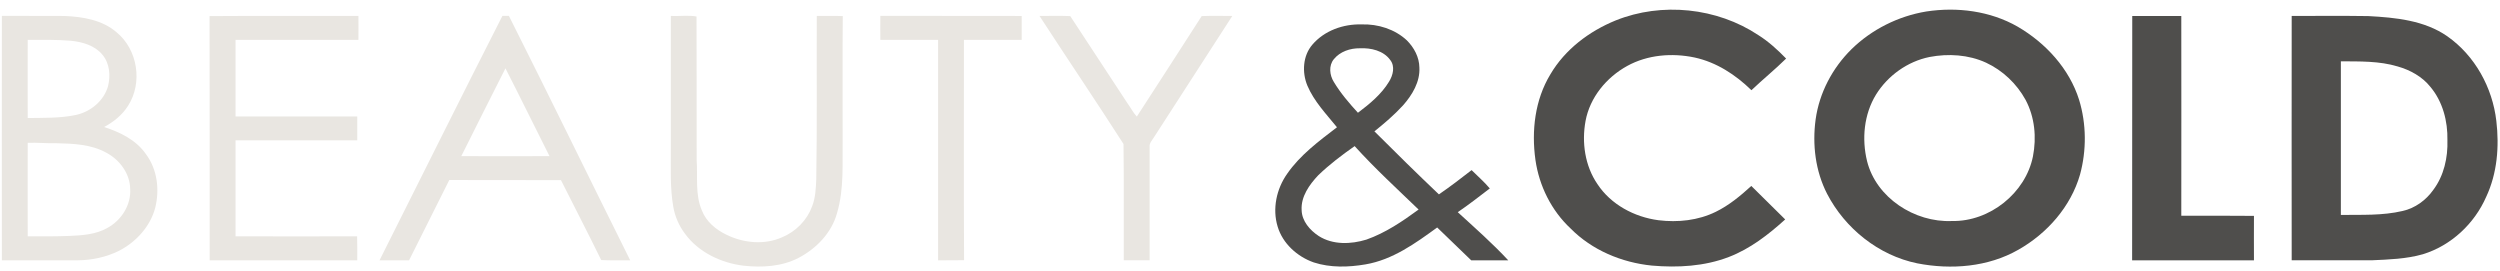
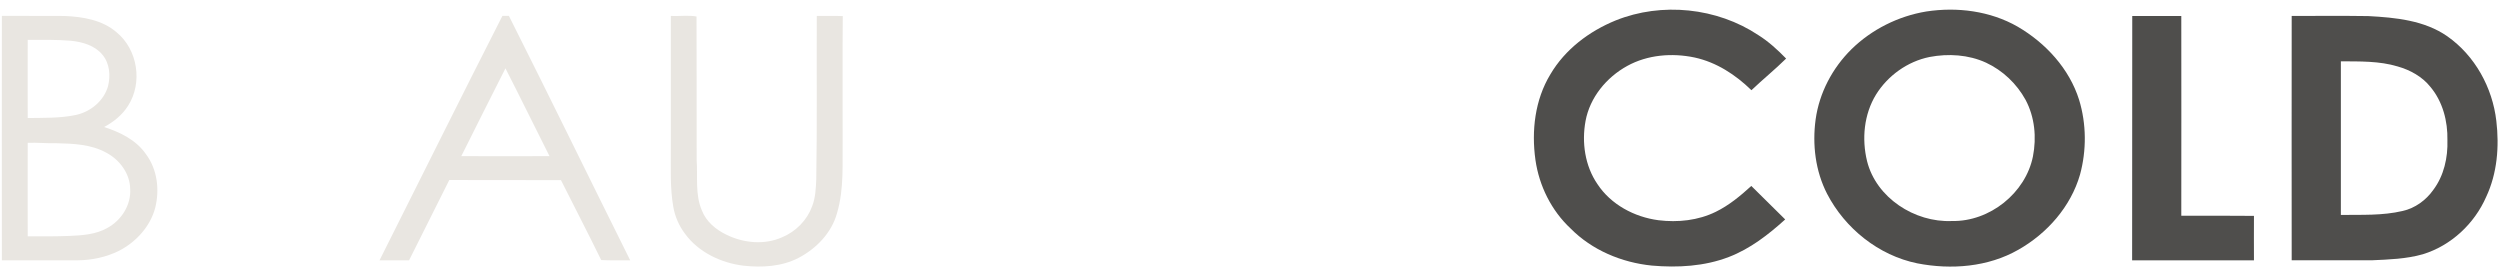
<svg xmlns="http://www.w3.org/2000/svg" width="231" height="25" viewBox="0 0 231 25" fill="none">
  <path d="M149.283 1.89C153.548 0.172 158.653 0.708 162.466 3.242C163.417 3.839 164.257 4.607 165.037 5.411C164.014 6.422 162.881 7.336 161.833 8.335C160.371 6.91 158.604 5.752 156.581 5.313C154.498 4.875 152.232 5.058 150.355 6.093C148.43 7.153 146.907 9.005 146.505 11.174C146.14 13.16 146.444 15.317 147.602 17.01C148.844 18.899 151.013 20.056 153.243 20.349C155.034 20.568 156.91 20.373 158.543 19.569C159.761 18.972 160.821 18.095 161.821 17.181C162.868 18.216 163.916 19.24 164.952 20.276C163.404 21.677 161.711 22.993 159.737 23.748C157.483 24.613 155.022 24.747 152.634 24.54C149.844 24.26 147.102 23.114 145.128 21.116C143.349 19.459 142.216 17.169 141.875 14.78C141.497 12.088 141.826 9.225 143.252 6.873C144.604 4.57 146.834 2.889 149.283 1.89Z" fill="#4F4E4C" />
  <path d="M177.988 1.062C180.851 0.623 183.897 1.013 186.431 2.463C189.026 3.974 191.207 6.35 192.109 9.225C192.791 11.455 192.803 13.892 192.194 16.133C191.341 19.094 189.16 21.568 186.492 23.078C183.702 24.674 180.29 24.943 177.159 24.333C173.577 23.602 170.482 21.105 168.825 17.912C167.741 15.805 167.448 13.355 167.765 11.028C168.106 8.579 169.312 6.289 171.079 4.546C172.943 2.719 175.404 1.488 177.988 1.062ZM178.292 5.265C176.245 5.679 174.43 6.995 173.345 8.738C172.224 10.565 172.017 12.844 172.517 14.891C173.358 18.266 176.903 20.569 180.351 20.422C183.848 20.495 187.162 17.839 187.844 14.452C188.186 12.697 188.015 10.821 187.162 9.225C186.346 7.739 185.054 6.508 183.507 5.789C181.886 5.046 180.022 4.936 178.292 5.265Z" fill="#4F4E4C" />
  <path d="M0.173 1.464C2.111 1.476 4.036 1.464 5.973 1.476C7.654 1.549 9.445 1.841 10.761 2.974C12.735 4.583 13.198 7.653 11.834 9.773C11.297 10.626 10.493 11.272 9.616 11.735C11.09 12.21 12.577 12.929 13.478 14.233C14.539 15.646 14.758 17.522 14.344 19.192C13.893 20.922 12.577 22.359 10.993 23.176C9.811 23.761 8.495 24.041 7.179 24.053C4.84 24.053 2.501 24.053 0.173 24.053C0.173 16.523 0.161 8.993 0.173 1.464ZM2.561 3.681C2.561 6.094 2.549 8.494 2.561 10.906C4.036 10.882 5.547 10.931 6.996 10.626C8.373 10.334 9.592 9.322 9.982 7.97C10.225 6.983 10.14 5.838 9.445 5.034C8.739 4.193 7.618 3.876 6.558 3.766C5.23 3.657 3.89 3.681 2.561 3.681ZM2.561 13.197C2.561 16.072 2.549 18.96 2.561 21.835C3.853 21.848 5.132 21.848 6.424 21.799C7.606 21.75 8.861 21.665 9.908 21.068C11.2 20.373 12.126 18.948 12.028 17.461C12.016 16.048 11.054 14.757 9.823 14.111C8.422 13.331 6.777 13.27 5.205 13.233C4.328 13.258 3.439 13.16 2.561 13.197Z" fill="#E9E6E1" />
-   <path d="M19.363 1.487C23.945 1.451 28.538 1.487 33.119 1.475C33.131 2.206 33.119 2.95 33.119 3.681C29.33 3.681 25.553 3.681 21.764 3.681C21.764 6.044 21.764 8.396 21.764 10.759C25.504 10.759 29.257 10.759 33.01 10.759C33.01 11.491 33.01 12.234 33.01 12.965C29.257 12.965 25.504 12.965 21.764 12.965C21.764 15.926 21.764 18.886 21.764 21.835C25.504 21.847 29.257 21.847 32.997 21.835C33.022 22.578 33.01 23.309 33.01 24.052C28.465 24.052 23.92 24.052 19.375 24.052C19.363 16.535 19.388 9.005 19.363 1.487Z" fill="#E9E6E1" />
  <path d="M46.424 1.464C46.619 1.464 46.814 1.464 47.021 1.464C50.798 8.969 54.478 16.523 58.23 24.053C57.341 24.041 56.439 24.077 55.55 24.029C54.344 21.555 53.064 19.106 51.834 16.645C48.398 16.633 44.962 16.645 41.514 16.633C40.271 19.106 39.028 21.58 37.798 24.053C36.884 24.053 35.97 24.053 35.068 24.053C38.858 16.523 42.598 8.969 46.424 1.464ZM42.623 14.428C45.34 14.44 48.057 14.428 50.774 14.428C49.409 11.723 48.081 9.006 46.704 6.313C45.327 9.006 43.987 11.723 42.623 14.428Z" fill="#E9E6E1" />
  <path d="M61.984 1.474C62.776 1.511 63.616 1.389 64.359 1.523C64.384 5.946 64.359 10.357 64.372 14.78C64.481 16.339 64.213 17.972 64.859 19.458C65.249 20.47 66.15 21.225 67.125 21.688C68.709 22.468 70.647 22.65 72.279 21.919C73.534 21.395 74.57 20.348 75.033 19.081C75.35 18.288 75.386 17.411 75.423 16.571C75.508 11.539 75.447 6.506 75.471 1.474C76.275 1.487 77.067 1.45 77.872 1.487C77.835 5.215 77.872 8.943 77.859 12.672C77.823 15.023 78.018 17.423 77.335 19.714C76.836 21.517 75.423 22.979 73.778 23.832C72.23 24.636 70.415 24.734 68.709 24.551C66.614 24.295 64.542 23.308 63.287 21.59C62.739 20.859 62.373 20.019 62.215 19.129C61.898 17.338 61.996 15.523 61.984 13.72C61.984 9.638 61.984 5.556 61.984 1.474Z" fill="#E9E6E1" />
-   <path d="M81.343 1.464C85.693 1.476 90.055 1.464 94.405 1.476C94.405 2.207 94.405 2.938 94.405 3.681C92.626 3.681 90.847 3.681 89.068 3.681C89.068 10.468 89.044 17.255 89.08 24.041C88.276 24.065 87.484 24.041 86.68 24.053C86.68 17.267 86.68 10.48 86.68 3.681C84.901 3.681 83.122 3.681 81.343 3.681C81.343 2.938 81.331 2.207 81.343 1.464Z" fill="#E9E6E1" />
-   <path d="M96.051 1.474C97.001 1.474 97.951 1.45 98.89 1.486C100.632 4.167 102.411 6.823 104.153 9.504C104.458 9.918 104.689 10.393 105.043 10.771C107.041 7.676 109.051 4.593 111.037 1.486C111.975 1.45 112.926 1.474 113.864 1.474C111.451 5.227 109.027 8.967 106.602 12.72C106.444 12.976 106.188 13.232 106.225 13.561C106.225 17.058 106.225 20.555 106.225 24.051C105.433 24.051 104.628 24.051 103.836 24.051C103.824 20.469 103.861 16.887 103.812 13.305C101.266 9.333 98.622 5.434 96.051 1.474Z" fill="#E9E6E1" />
  <path d="M197.02 1.476C198.531 1.476 200.042 1.476 201.552 1.476C201.565 7.629 201.552 13.782 201.552 19.935C203.794 19.935 206.024 19.923 208.266 19.947C208.254 21.312 208.266 22.676 208.266 24.053C204.513 24.053 200.761 24.053 197.008 24.053C197.02 16.523 197.008 8.994 197.02 1.476Z" fill="#4F4E4C" />
  <path d="M211.752 1.474C214.103 1.474 216.467 1.45 218.83 1.486C221.34 1.62 224.009 1.876 226.129 3.351C228.687 5.142 230.308 8.102 230.661 11.173C230.941 13.537 230.747 16.01 229.723 18.191C228.639 20.664 226.494 22.687 223.875 23.491C222.34 23.93 220.731 23.978 219.135 24.051C216.674 24.051 214.213 24.051 211.752 24.051C211.752 16.522 211.739 8.992 211.752 1.474ZM216.296 5.666C216.296 10.393 216.296 15.12 216.296 19.86C218.197 19.836 220.134 19.933 221.998 19.495C223.156 19.239 224.167 18.495 224.837 17.545C225.824 16.229 226.19 14.56 226.141 12.952C226.178 11.209 225.715 9.394 224.569 8.029C223.814 7.079 222.705 6.47 221.548 6.141C219.854 5.629 218.051 5.678 216.296 5.666Z" fill="#4F4E4C" />
-   <path d="M121.258 4.132C122.367 2.828 124.121 2.207 125.815 2.255C127.325 2.207 128.885 2.694 129.994 3.73C130.664 4.4 131.139 5.289 131.151 6.239C131.224 7.555 130.493 8.774 129.64 9.736C128.836 10.614 127.922 11.393 126.996 12.137C128.958 14.098 130.944 16.048 132.955 17.961C133.99 17.254 134.989 16.486 135.976 15.719C136.537 16.279 137.146 16.803 137.658 17.412C136.683 18.155 135.72 18.911 134.697 19.605C136.281 21.055 137.901 22.481 139.363 24.053C138.218 24.053 137.073 24.053 135.94 24.053C134.892 23.041 133.844 22.03 132.796 21.019C130.786 22.481 128.678 24.004 126.168 24.43C124.596 24.698 122.927 24.747 121.392 24.248C119.857 23.712 118.516 22.493 118.053 20.933C117.554 19.289 117.944 17.461 118.931 16.06C120.137 14.318 121.867 13.038 123.536 11.759C122.549 10.54 121.416 9.371 120.795 7.897C120.295 6.678 120.381 5.155 121.258 4.132ZM123.244 5.472C122.756 6.069 122.854 6.946 123.244 7.568C123.865 8.603 124.657 9.529 125.473 10.419C126.558 9.602 127.642 8.713 128.349 7.543C128.714 6.958 128.922 6.13 128.459 5.545C127.837 4.68 126.68 4.412 125.656 4.461C124.755 4.448 123.816 4.765 123.244 5.472ZM121.806 16.194C120.978 17.071 120.198 18.168 120.271 19.41C120.295 20.434 121.038 21.275 121.855 21.811C123.158 22.639 124.828 22.578 126.253 22.14C128.02 21.518 129.58 20.458 131.078 19.362C129.08 17.437 127.033 15.56 125.169 13.501C123.987 14.33 122.842 15.195 121.806 16.194Z" fill="#4F4E4C" />
</svg>